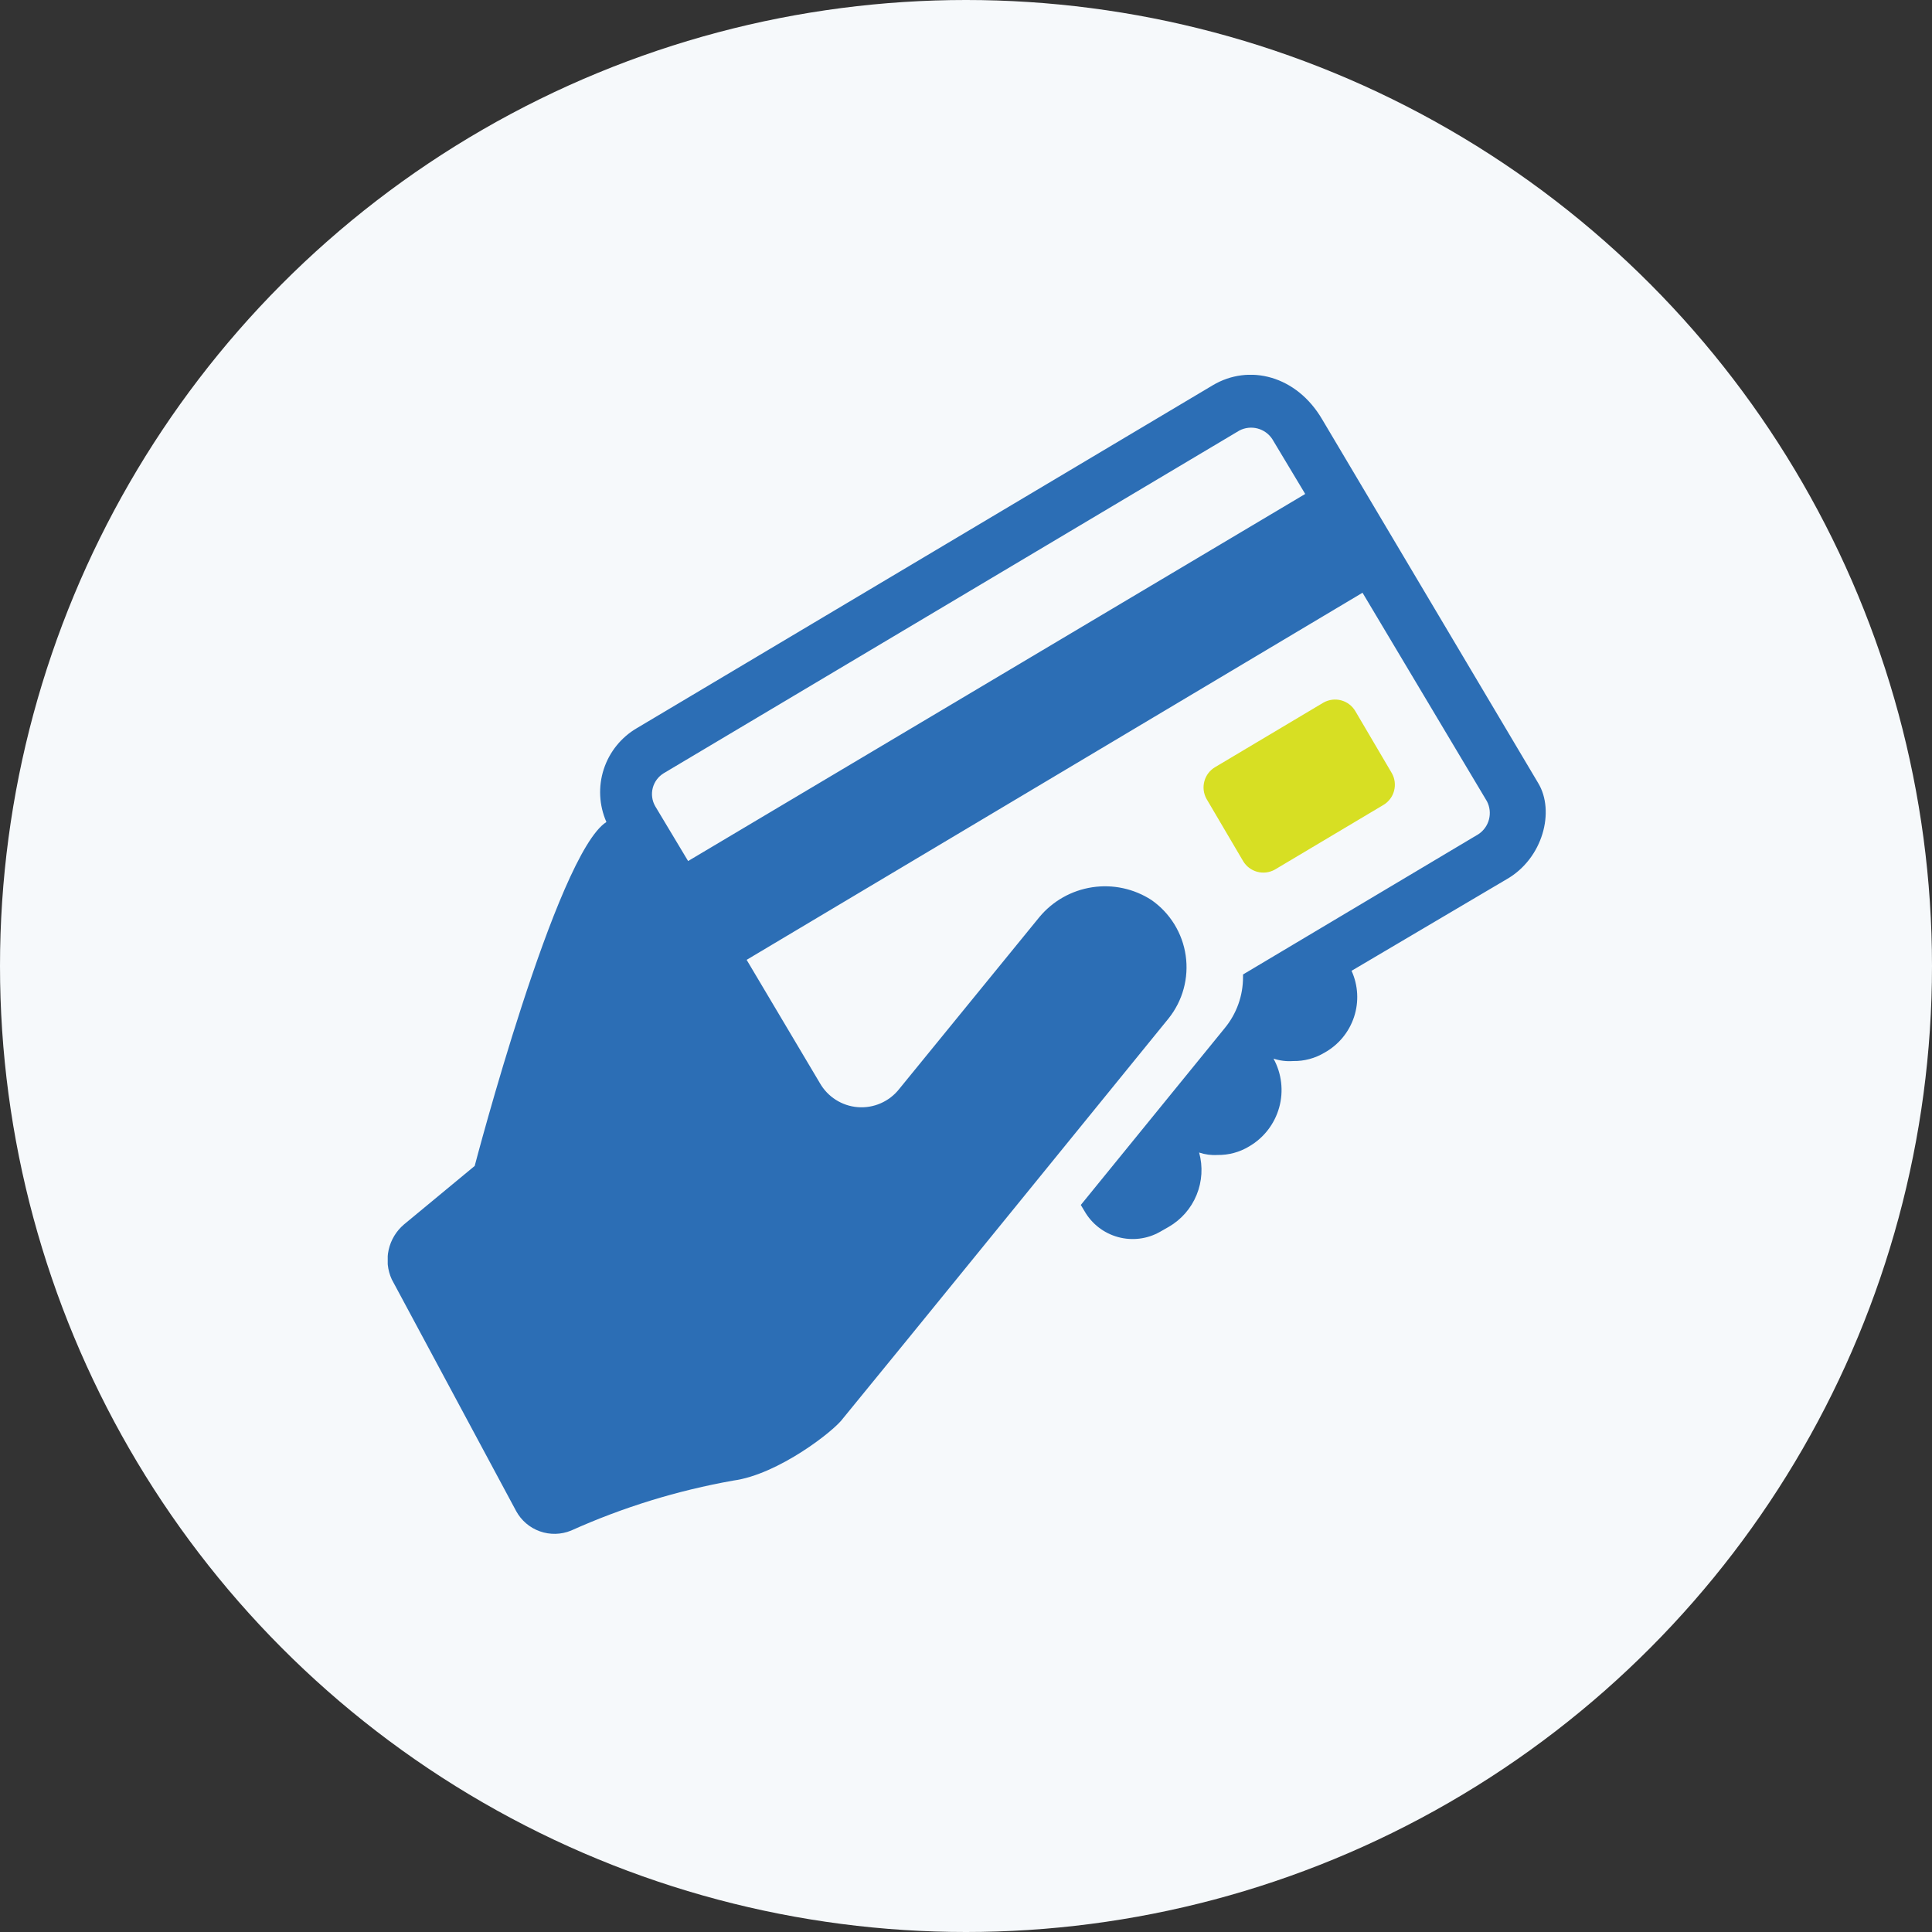
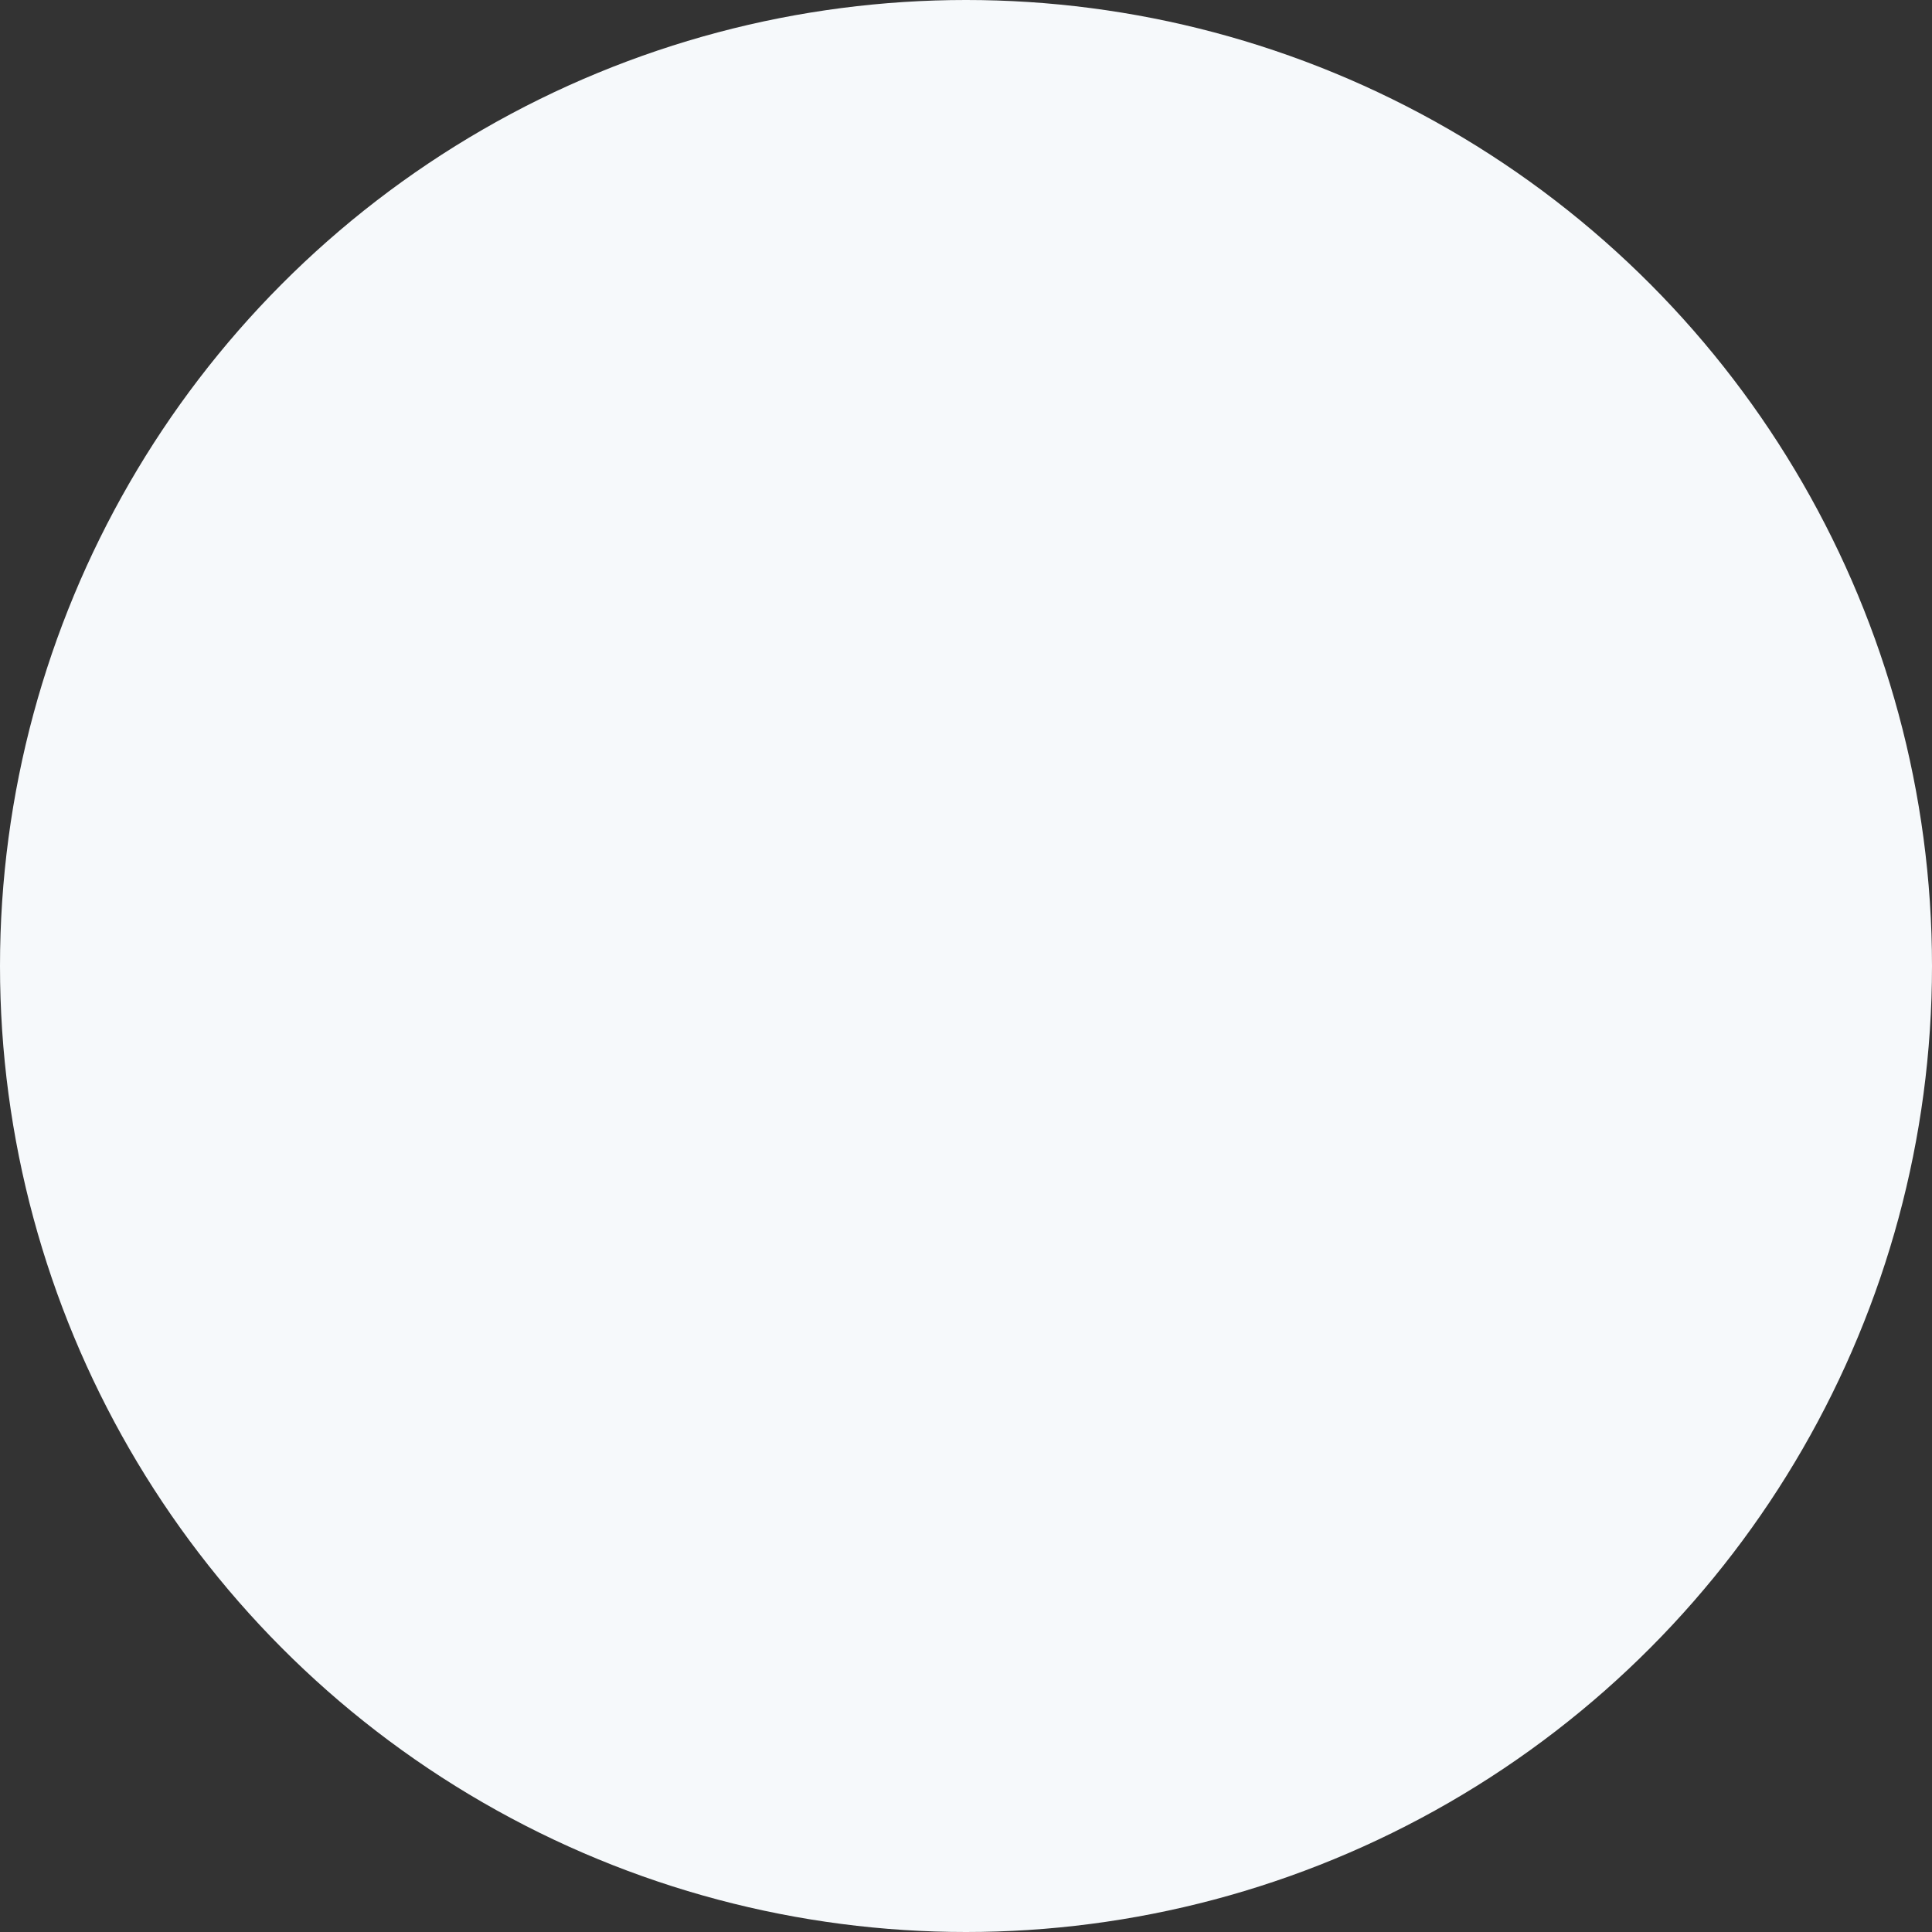
<svg xmlns="http://www.w3.org/2000/svg" width="80" height="80" viewBox="0 0 80 80" fill="none">
  <rect x="0" y="0" width="80" height="80" fill="#333333" stroke="none" />
  <circle cx="40" cy="40" r="40" fill="#F6F9FB" />
  <g clip-path="url(#clip0_3113_12989)">
-     <path d="M63.691 32.422L54.753 17.373C53.693 15.555 51.723 15.05 50.208 15.959L26.372 30.15C25.721 30.53 25.233 31.136 25 31.853C24.767 32.57 24.806 33.348 25.11 34.038C23.039 35.351 19.656 48.279 19.656 48.279L16.727 50.703C16.407 50.975 16.184 51.344 16.093 51.755C16.002 52.165 16.047 52.593 16.222 52.976L21.373 62.571C21.586 62.961 21.935 63.26 22.355 63.409C22.774 63.558 23.233 63.547 23.645 63.379C25.79 62.414 28.046 61.719 30.362 61.308C32.23 61.056 34.553 59.238 34.907 58.733C36.119 57.268 48.39 42.169 48.39 42.169C48.679 41.806 48.892 41.388 49.013 40.941C49.135 40.493 49.163 40.025 49.097 39.566C49.031 39.107 48.871 38.667 48.628 38.272C48.385 37.877 48.063 37.536 47.683 37.27C46.956 36.798 46.082 36.609 45.226 36.74C44.369 36.87 43.59 37.31 43.037 37.977L37.23 45.098C37.028 45.353 36.767 45.554 36.469 45.684C36.171 45.815 35.845 45.87 35.521 45.845C35.197 45.82 34.884 45.716 34.609 45.541C34.335 45.367 34.108 45.128 33.947 44.845L30.917 39.745L56.419 24.544L61.571 33.18C61.691 33.41 61.721 33.678 61.656 33.929C61.591 34.181 61.434 34.4 61.217 34.543L51.471 40.351V40.452C51.474 41.225 51.206 41.976 50.713 42.573L44.754 49.895L44.906 50.148C45.207 50.676 45.706 51.063 46.294 51.224C46.88 51.385 47.507 51.307 48.036 51.006L48.39 50.804C48.912 50.503 49.32 50.038 49.548 49.48C49.777 48.922 49.814 48.304 49.653 47.724C49.896 47.806 50.153 47.841 50.41 47.825C50.872 47.833 51.328 47.711 51.723 47.471C52.333 47.117 52.779 46.538 52.968 45.859C53.157 45.179 53.072 44.453 52.733 43.835C52.993 43.921 53.268 43.956 53.541 43.936C54.003 43.945 54.459 43.822 54.854 43.583C55.43 43.261 55.863 42.734 56.069 42.107C56.275 41.481 56.238 40.8 55.965 40.199L62.379 36.412C63.893 35.553 64.398 33.584 63.691 32.422ZM28.493 35.654L27.13 33.382C26.999 33.153 26.963 32.883 27.029 32.628C27.096 32.373 27.258 32.155 27.483 32.018L51.319 17.828C51.55 17.707 51.817 17.677 52.069 17.742C52.321 17.807 52.539 17.964 52.682 18.181L54.046 20.454L28.493 35.654Z" fill="#2C6EB5" />
-     <path d="M52.788 36.009L57.282 33.332C57.5 33.203 57.66 32.993 57.725 32.748C57.791 32.502 57.759 32.241 57.635 32.019L56.12 29.444C55.991 29.226 55.781 29.066 55.536 29C55.291 28.934 55.029 28.967 54.807 29.09L50.313 31.767C50.095 31.896 49.935 32.106 49.87 32.352C49.803 32.597 49.836 32.858 49.959 33.08L51.474 35.655C51.604 35.874 51.814 36.033 52.059 36.099C52.304 36.165 52.566 36.133 52.788 36.009V36.009Z" fill="#D7DF23" />
-   </g>
+     </g>
  <defs>
    <clipPath id="clip0_3113_12989">
-       <rect width="47.955" height="48" fill="white" transform="translate(16.055 15.521)" />
-     </clipPath>
+       </clipPath>
  </defs>
</svg>